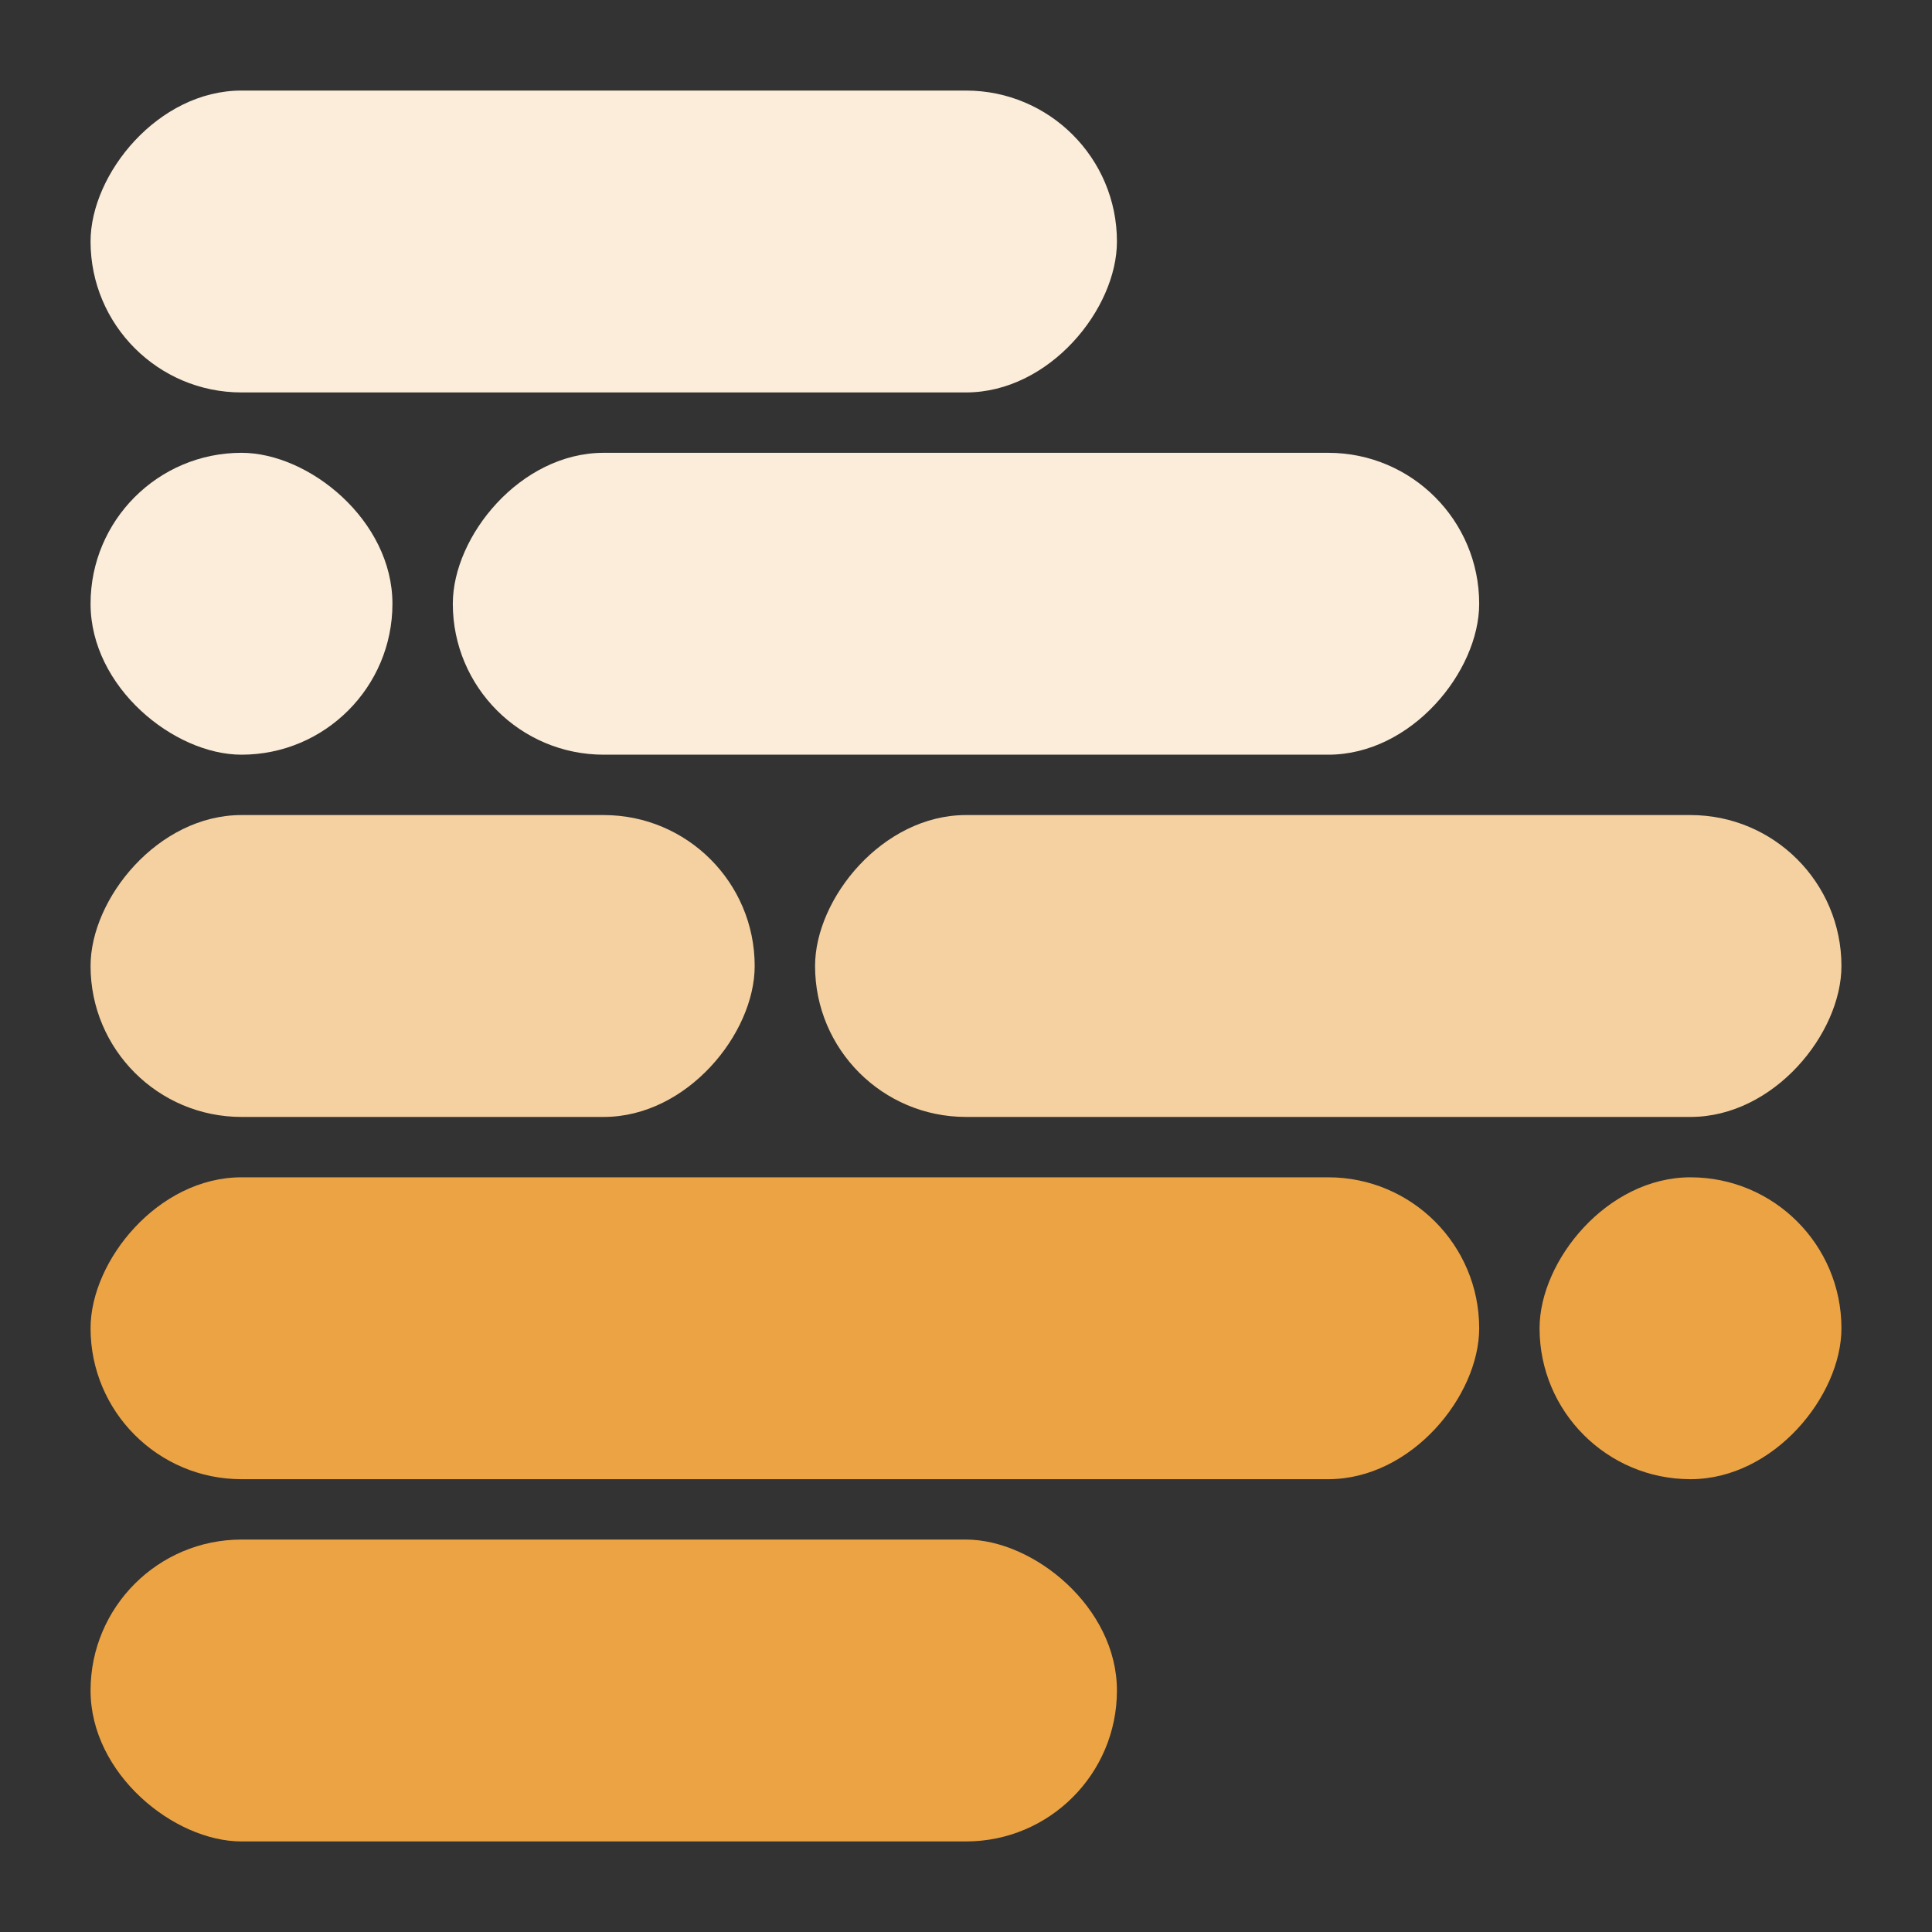
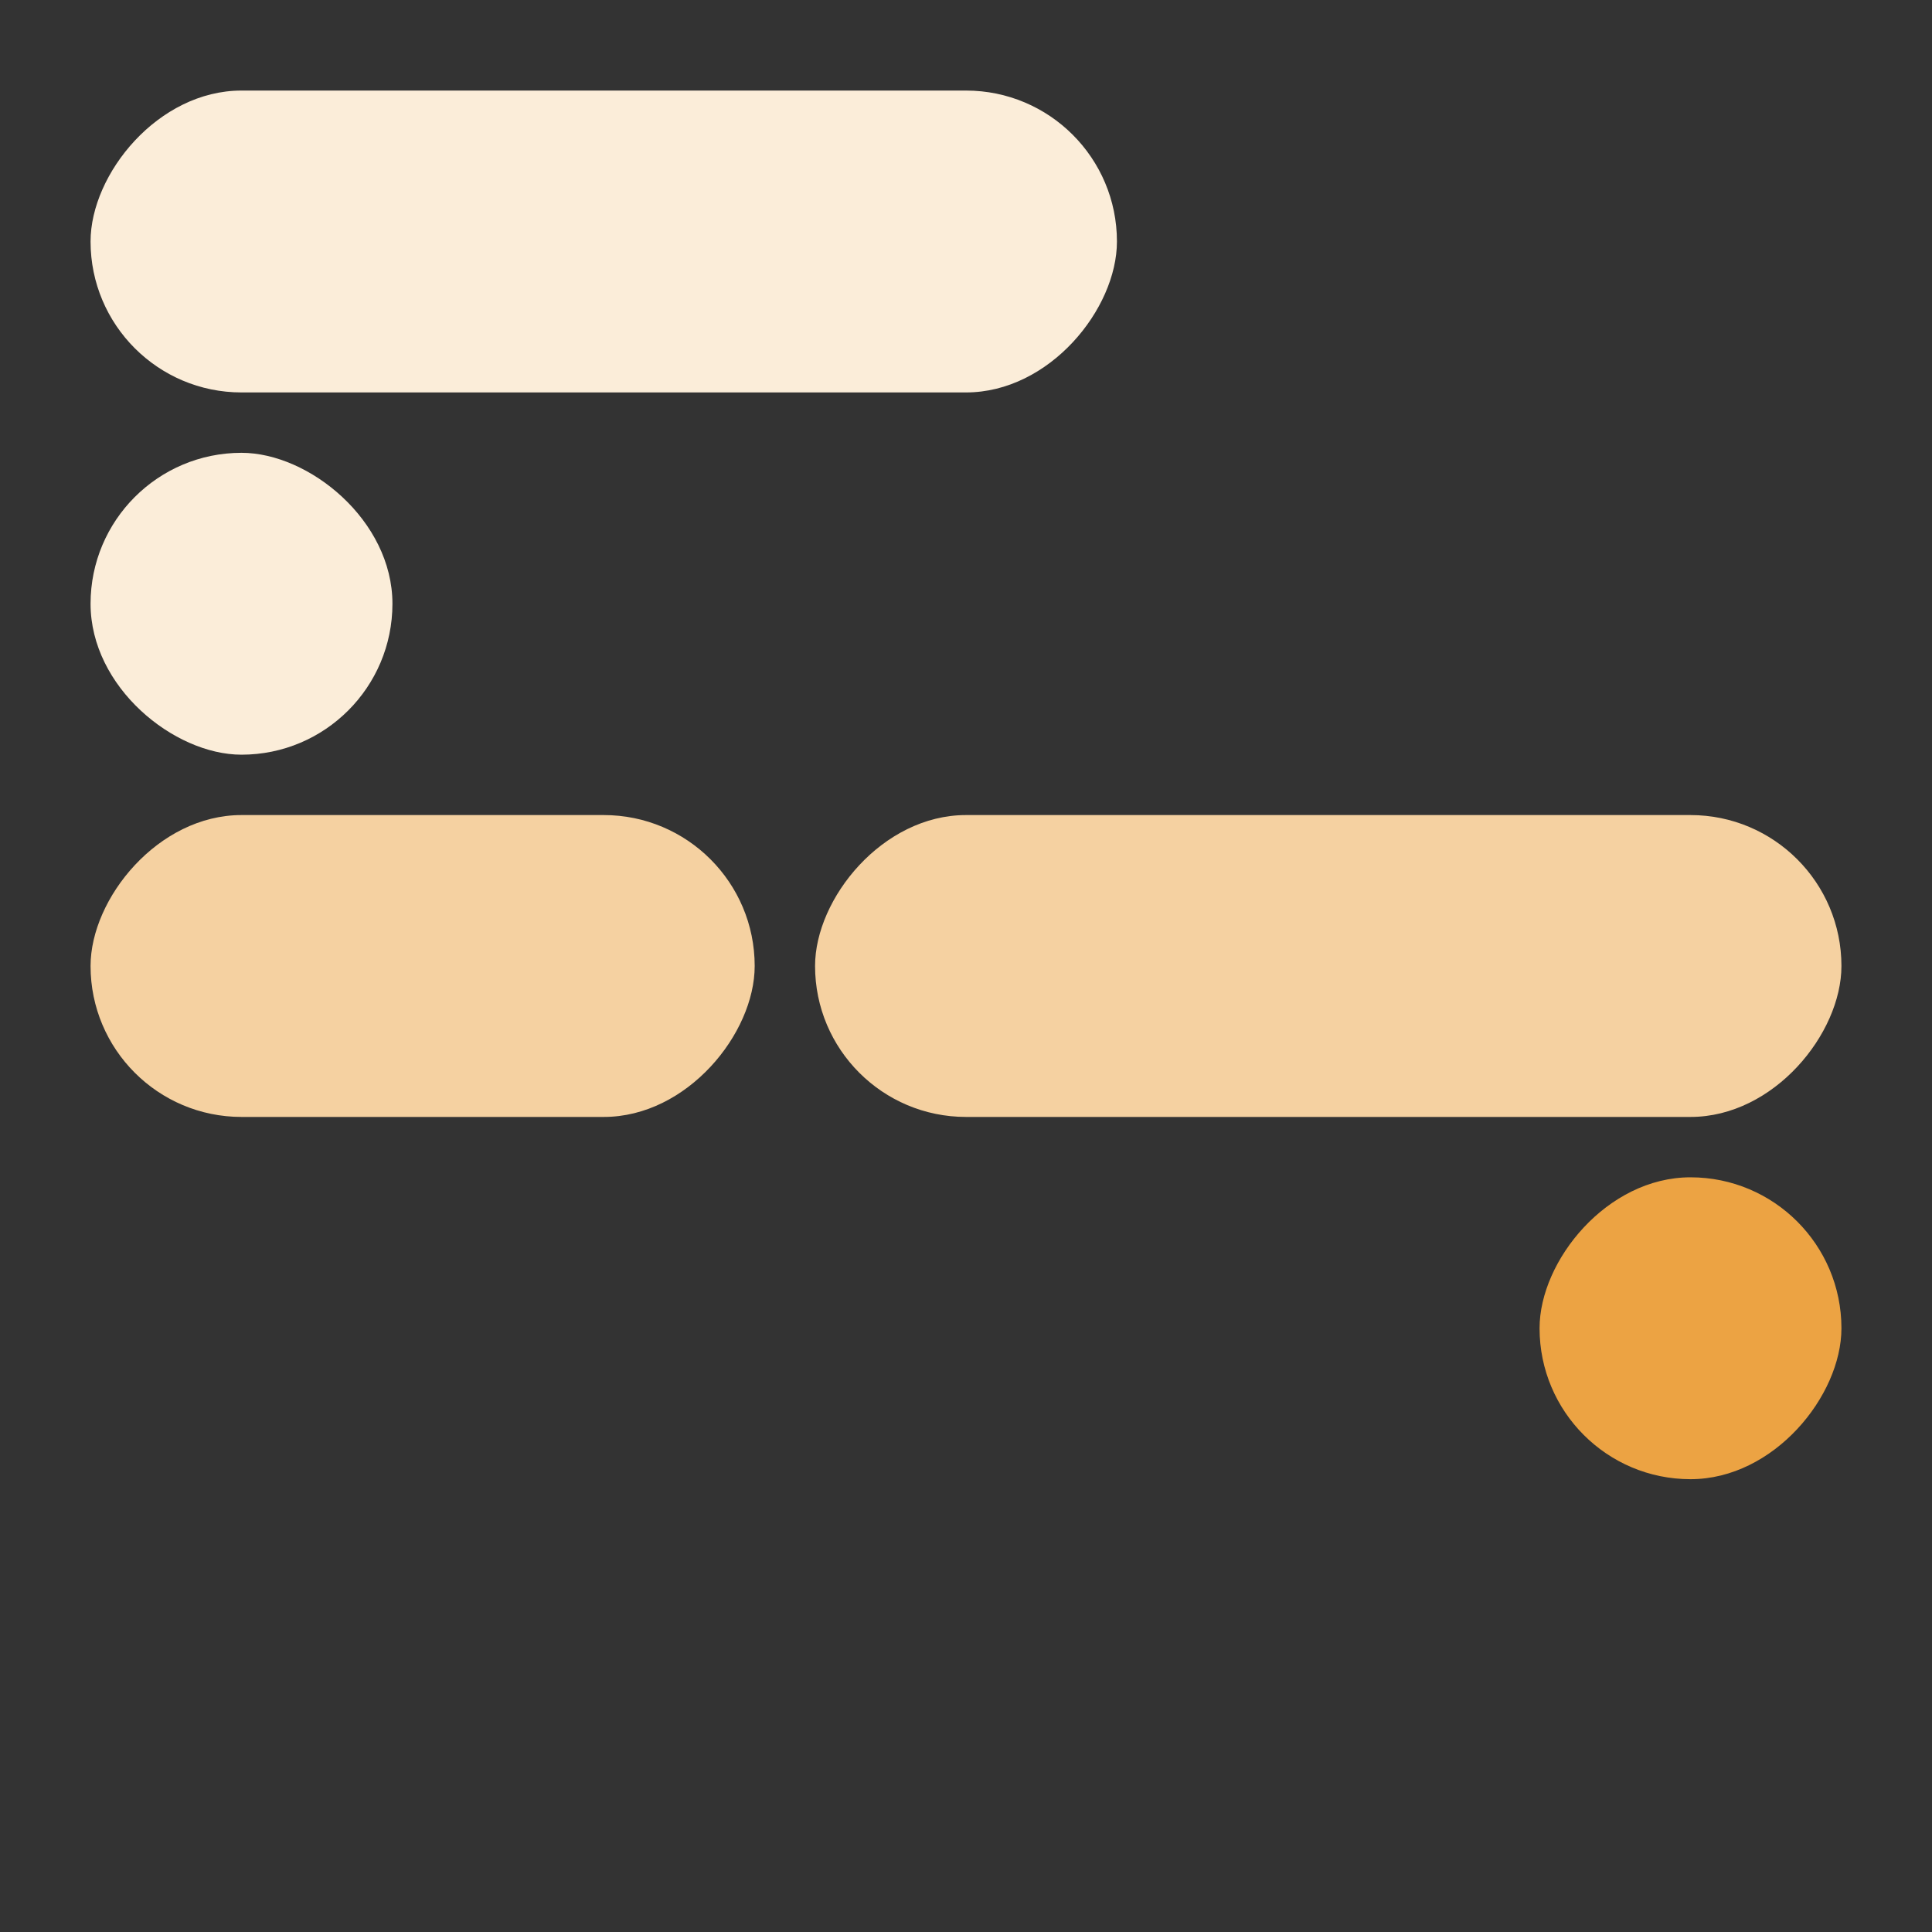
<svg xmlns="http://www.w3.org/2000/svg" width="64" height="64" viewBox="0 0 64 64" fill="none">
  <rect x="0" y="0" width="64" height="64" fill="#333333" stroke="none" />
  <rect width="34" height="10" rx="5" transform="matrix(-1 0 0 1 37 3)" fill="#FBEDD9" />
  <rect width="34" height="10" rx="5" transform="matrix(-1 0 0 1 61 27)" fill="#F5D1A1" />
-   <rect width="46" height="10" rx="5" transform="matrix(-1 0 0 1 49 39)" fill="#ECA343" />
  <rect width="10" height="10" rx="5" transform="matrix(-1 0 0 1 61 39)" fill="#ECA343" />
  <rect width="22" height="10" rx="5" transform="matrix(-1 0 0 1 25 27)" fill="#F5D1A1" />
  <rect width="10" height="10" rx="5" transform="matrix(1.19249e-08 -1 -1 -1.19249e-08 13 25)" fill="#FBEDD9" />
-   <rect width="34" height="10" rx="5" transform="matrix(-1 0 0 1 49 15)" fill="#FBEDD9" />
-   <rect width="10" height="34" rx="5" transform="matrix(1.19249e-08 -1 -1 -1.19249e-08 37 61)" fill="#ECA343" />
</svg>